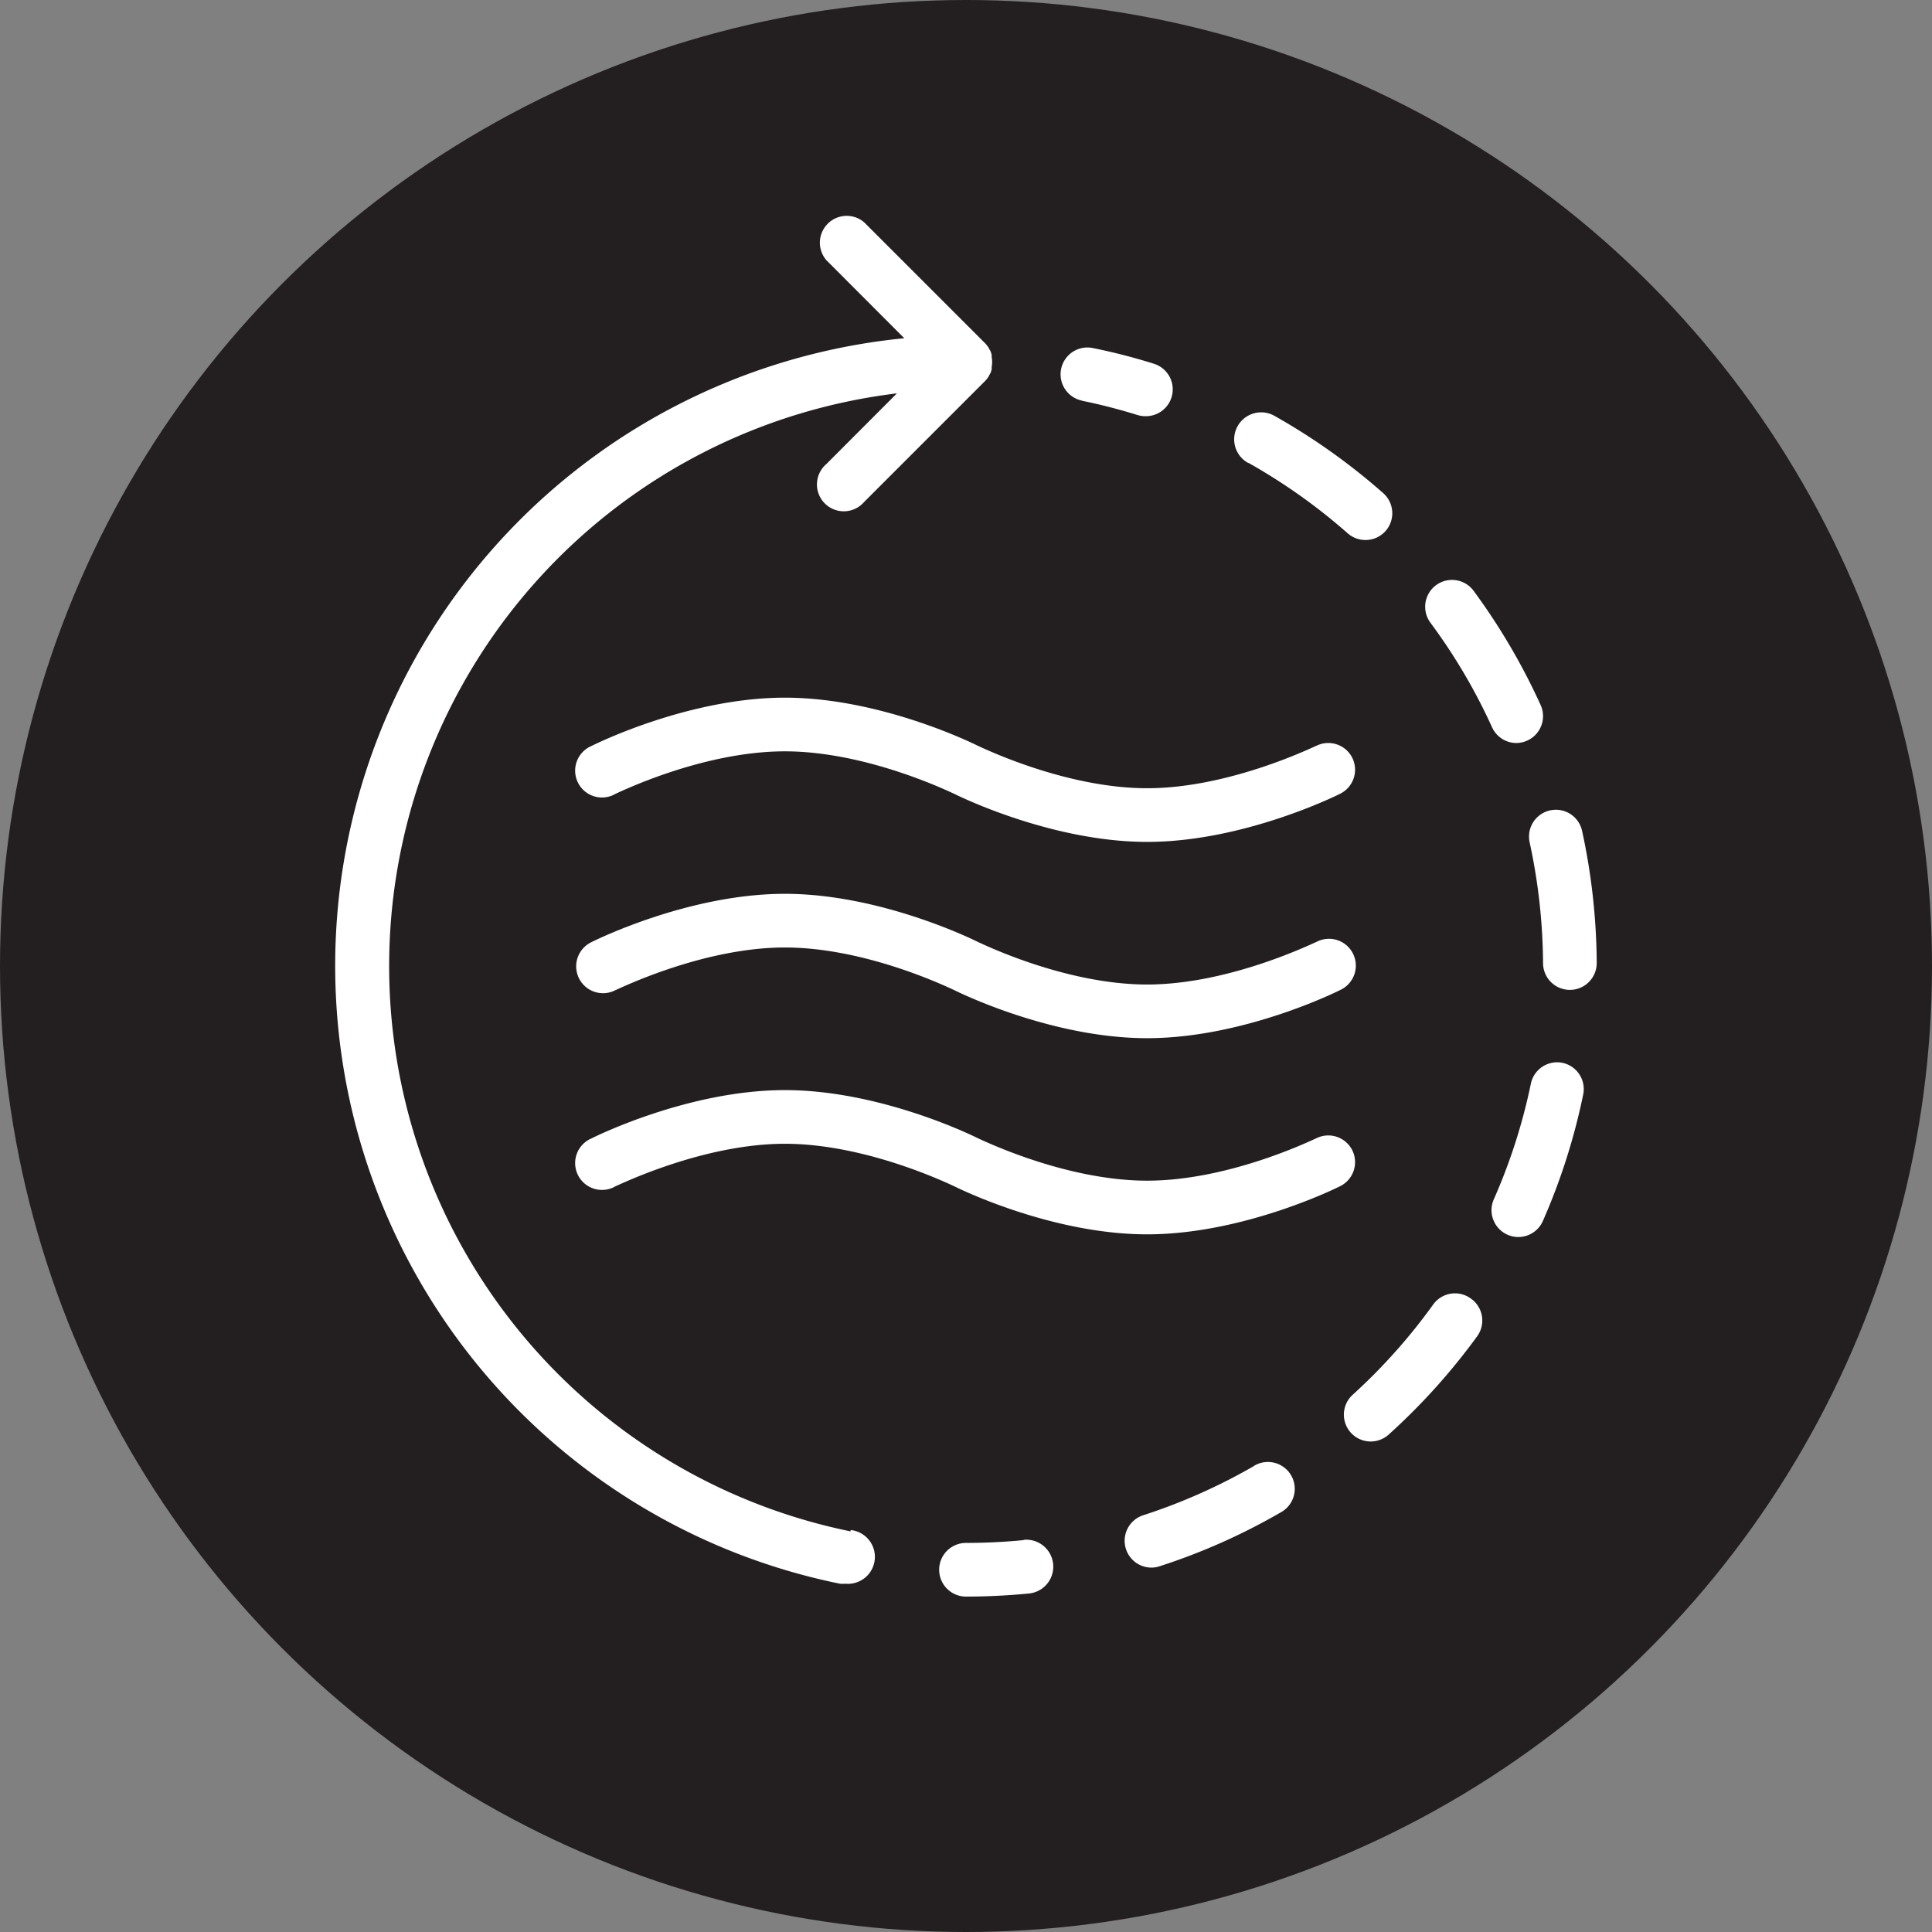
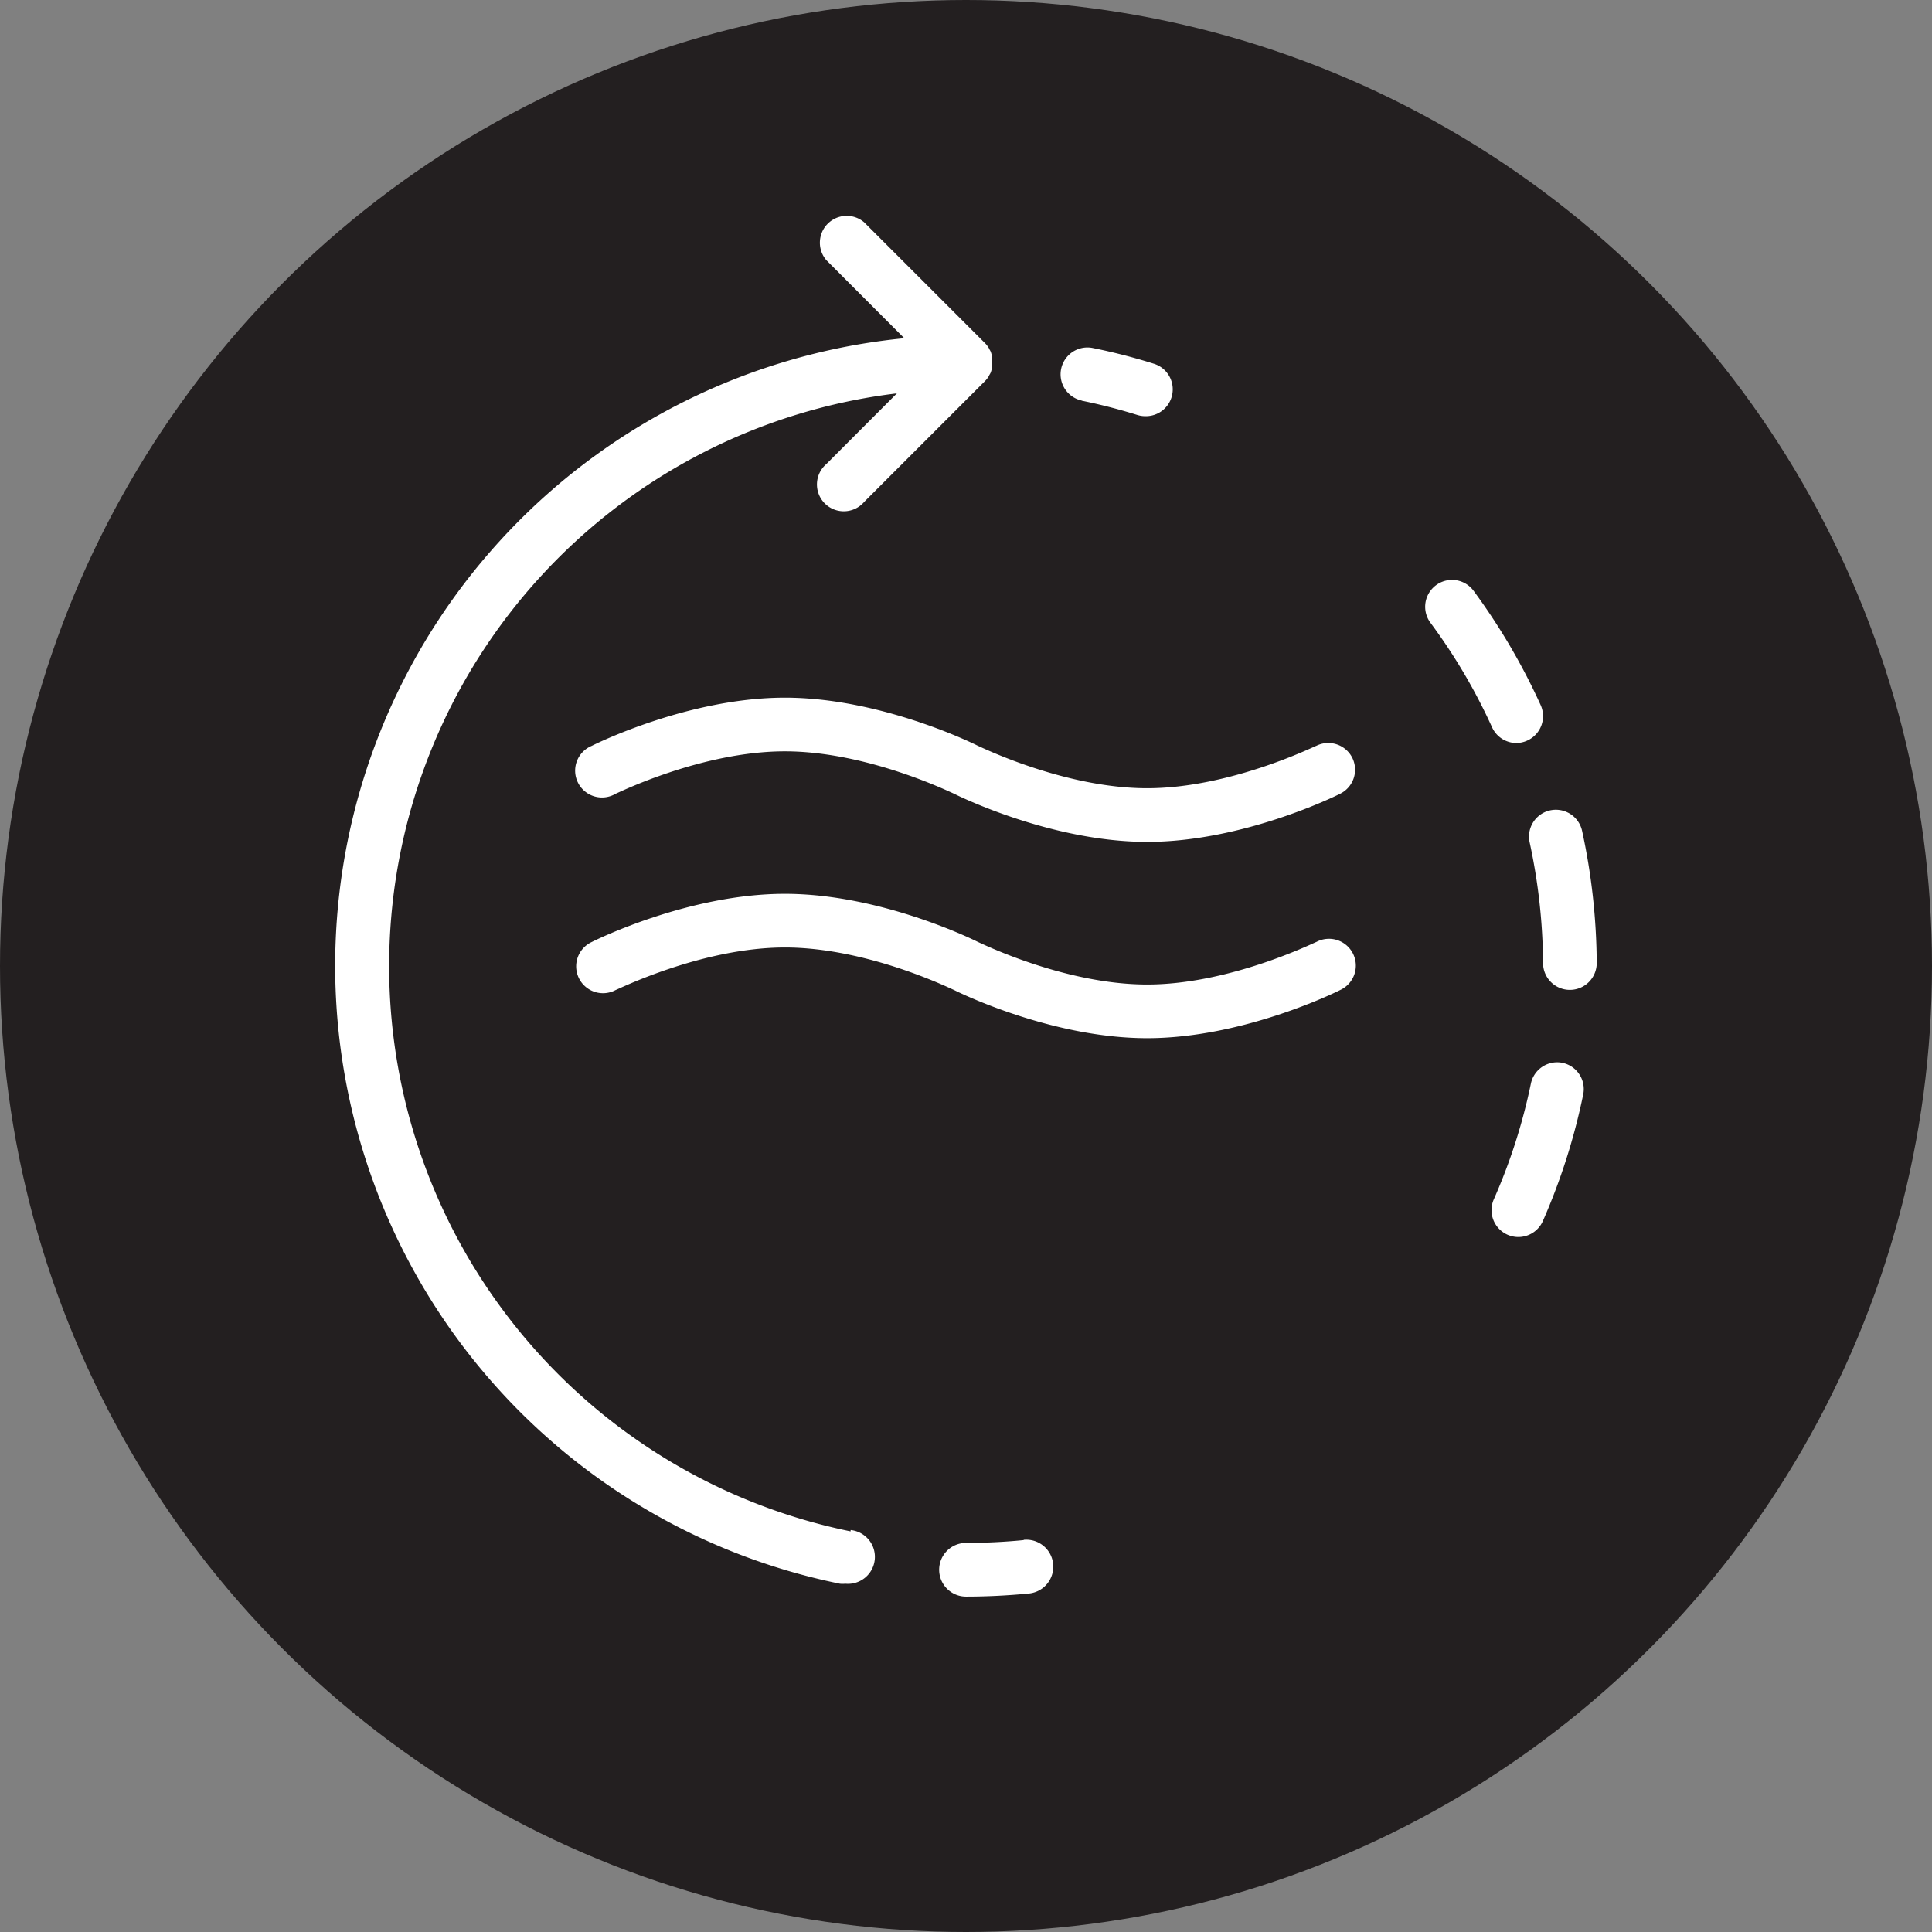
<svg xmlns="http://www.w3.org/2000/svg" viewBox="0 0 144 144">
  <rect x="0" y="0" width="144" height="144" fill="#808080" stroke="none" />
  <defs>
    <style>.cls-1{fill:#231f20;}.cls-2{fill:#fff;}</style>
  </defs>
  <title>icon_Asset 9</title>
  <g id="Layer_2" data-name="Layer 2">
    <g id="Layer_1-2" data-name="Layer 1">
      <circle class="cls-1" cx="72" cy="72" r="72" />
      <path class="cls-2" d="M63.4,114.14a43,43,0,0,1,3.45-84.82l-5.26,5.27a2,2,0,1,0,2.82,2.82l9-9a1.79,1.79,0,0,0,.25-.31.55.55,0,0,0,.08-.15,1.28,1.28,0,0,0,.11-.2l.06-.2a.84.84,0,0,0,0-.17,2,2,0,0,0,0-.78.84.84,0,0,0,0-.17l-.06-.2a1.28,1.28,0,0,0-.11-.2.55.55,0,0,0-.08-.15,1.79,1.79,0,0,0-.25-.31l-9-9a2,2,0,0,0-2.82,2.82l5.81,5.82a47,47,0,0,0-4.8,92.83,1.87,1.87,0,0,0,.4,0,2,2,0,0,0,.4-4Z" />
      <path class="cls-2" d="M80.6,29.86a42.47,42.47,0,0,1,4.17,1.07,2,2,0,0,0,.59.09A2,2,0,0,0,86,27.11a44.64,44.64,0,0,0-4.55-1.17,2,2,0,1,0-.8,3.92Z" />
-       <path class="cls-2" d="M93.46,109.27a43,43,0,0,1-8.26,3.67,2,2,0,0,0,.62,3.9,1.86,1.86,0,0,0,.61-.1,46.44,46.44,0,0,0,9-4,2,2,0,1,0-2-3.46Z" />
-       <path class="cls-2" d="M93.07,34.51a43.3,43.3,0,0,1,7.38,5.24,2,2,0,0,0,1.32.5,2,2,0,0,0,1.5-.67,2,2,0,0,0-.18-2.83A47.42,47.42,0,0,0,95,31a2,2,0,0,0-2,3.49Z" />
      <path class="cls-2" d="M117.92,61.93a2,2,0,0,0-3.91.85,43.74,43.74,0,0,1,1,9,2,2,0,0,0,2,2h0a2,2,0,0,0,2-2A47.57,47.57,0,0,0,117.92,61.93Z" />
      <path class="cls-2" d="M116.47,79.22a2,2,0,0,0-2.37,1.56,42.77,42.77,0,0,1-2.76,8.61,2,2,0,0,0,1,2.63,2,2,0,0,0,.81.18A2,2,0,0,0,115,91a46.93,46.93,0,0,0,3-9.41A2,2,0,0,0,116.47,79.22Z" />
-       <path class="cls-2" d="M109.62,96.78a2,2,0,0,0-2.79.44,43,43,0,0,1-6,6.73,2,2,0,0,0-.15,2.83,2,2,0,0,0,1.49.66,2,2,0,0,0,1.34-.52,47.55,47.55,0,0,0,6.61-7.35A2,2,0,0,0,109.62,96.78Z" />
      <path class="cls-2" d="M113,55.38a2,2,0,0,0,.83-.18,2,2,0,0,0,1-2.65,47.4,47.4,0,0,0-5-8.52,2,2,0,0,0-3.21,2.39,42.61,42.61,0,0,1,4.59,7.79A2,2,0,0,0,113,55.38Z" />
      <path class="cls-2" d="M76.3,114.79c-1.42.14-2.87.21-4.3.21a2,2,0,0,0,0,4c1.56,0,3.14-.08,4.69-.23a2,2,0,1,0-.39-4Z" />
      <path class="cls-2" d="M100.79,56.48a2,2,0,0,0-2.68-.89c-.07,0-6.4,3.16-12.61,3.16S73,55.62,72.89,55.59C72.6,55.44,65.64,52,58.5,52s-14.1,3.44-14.39,3.59a2,2,0,1,0,1.78,3.57C46,59.13,52.29,56,58.5,56S71,59.13,71.11,59.16c.29.15,7.25,3.59,14.39,3.59s14.1-3.44,14.39-3.59A2,2,0,0,0,100.79,56.48Z" />
      <path class="cls-2" d="M98.11,70.21c-.07,0-6.4,3.17-12.61,3.17S73,70.24,72.89,70.21c-.29-.15-7.25-3.59-14.39-3.59s-14.1,3.44-14.39,3.59a2,2,0,1,0,1.78,3.58c.07,0,6.4-3.17,12.61-3.17S71,73.76,71.11,73.79c.29.15,7.25,3.59,14.39,3.59s14.1-3.44,14.39-3.59a2,2,0,1,0-1.78-3.58Z" />
-       <path class="cls-2" d="M100.79,85.73a2,2,0,0,0-2.68-.89C98,84.87,91.71,88,85.5,88S73,84.87,72.89,84.84c-.29-.15-7.25-3.59-14.39-3.59s-14.1,3.44-14.39,3.59a2,2,0,1,0,1.78,3.57c.07,0,6.4-3.16,12.61-3.16S71,88.38,71.11,88.41C71.4,88.56,78.36,92,85.5,92s14.1-3.44,14.39-3.59A2,2,0,0,0,100.79,85.73Z" />
    </g>
  </g>
</svg>